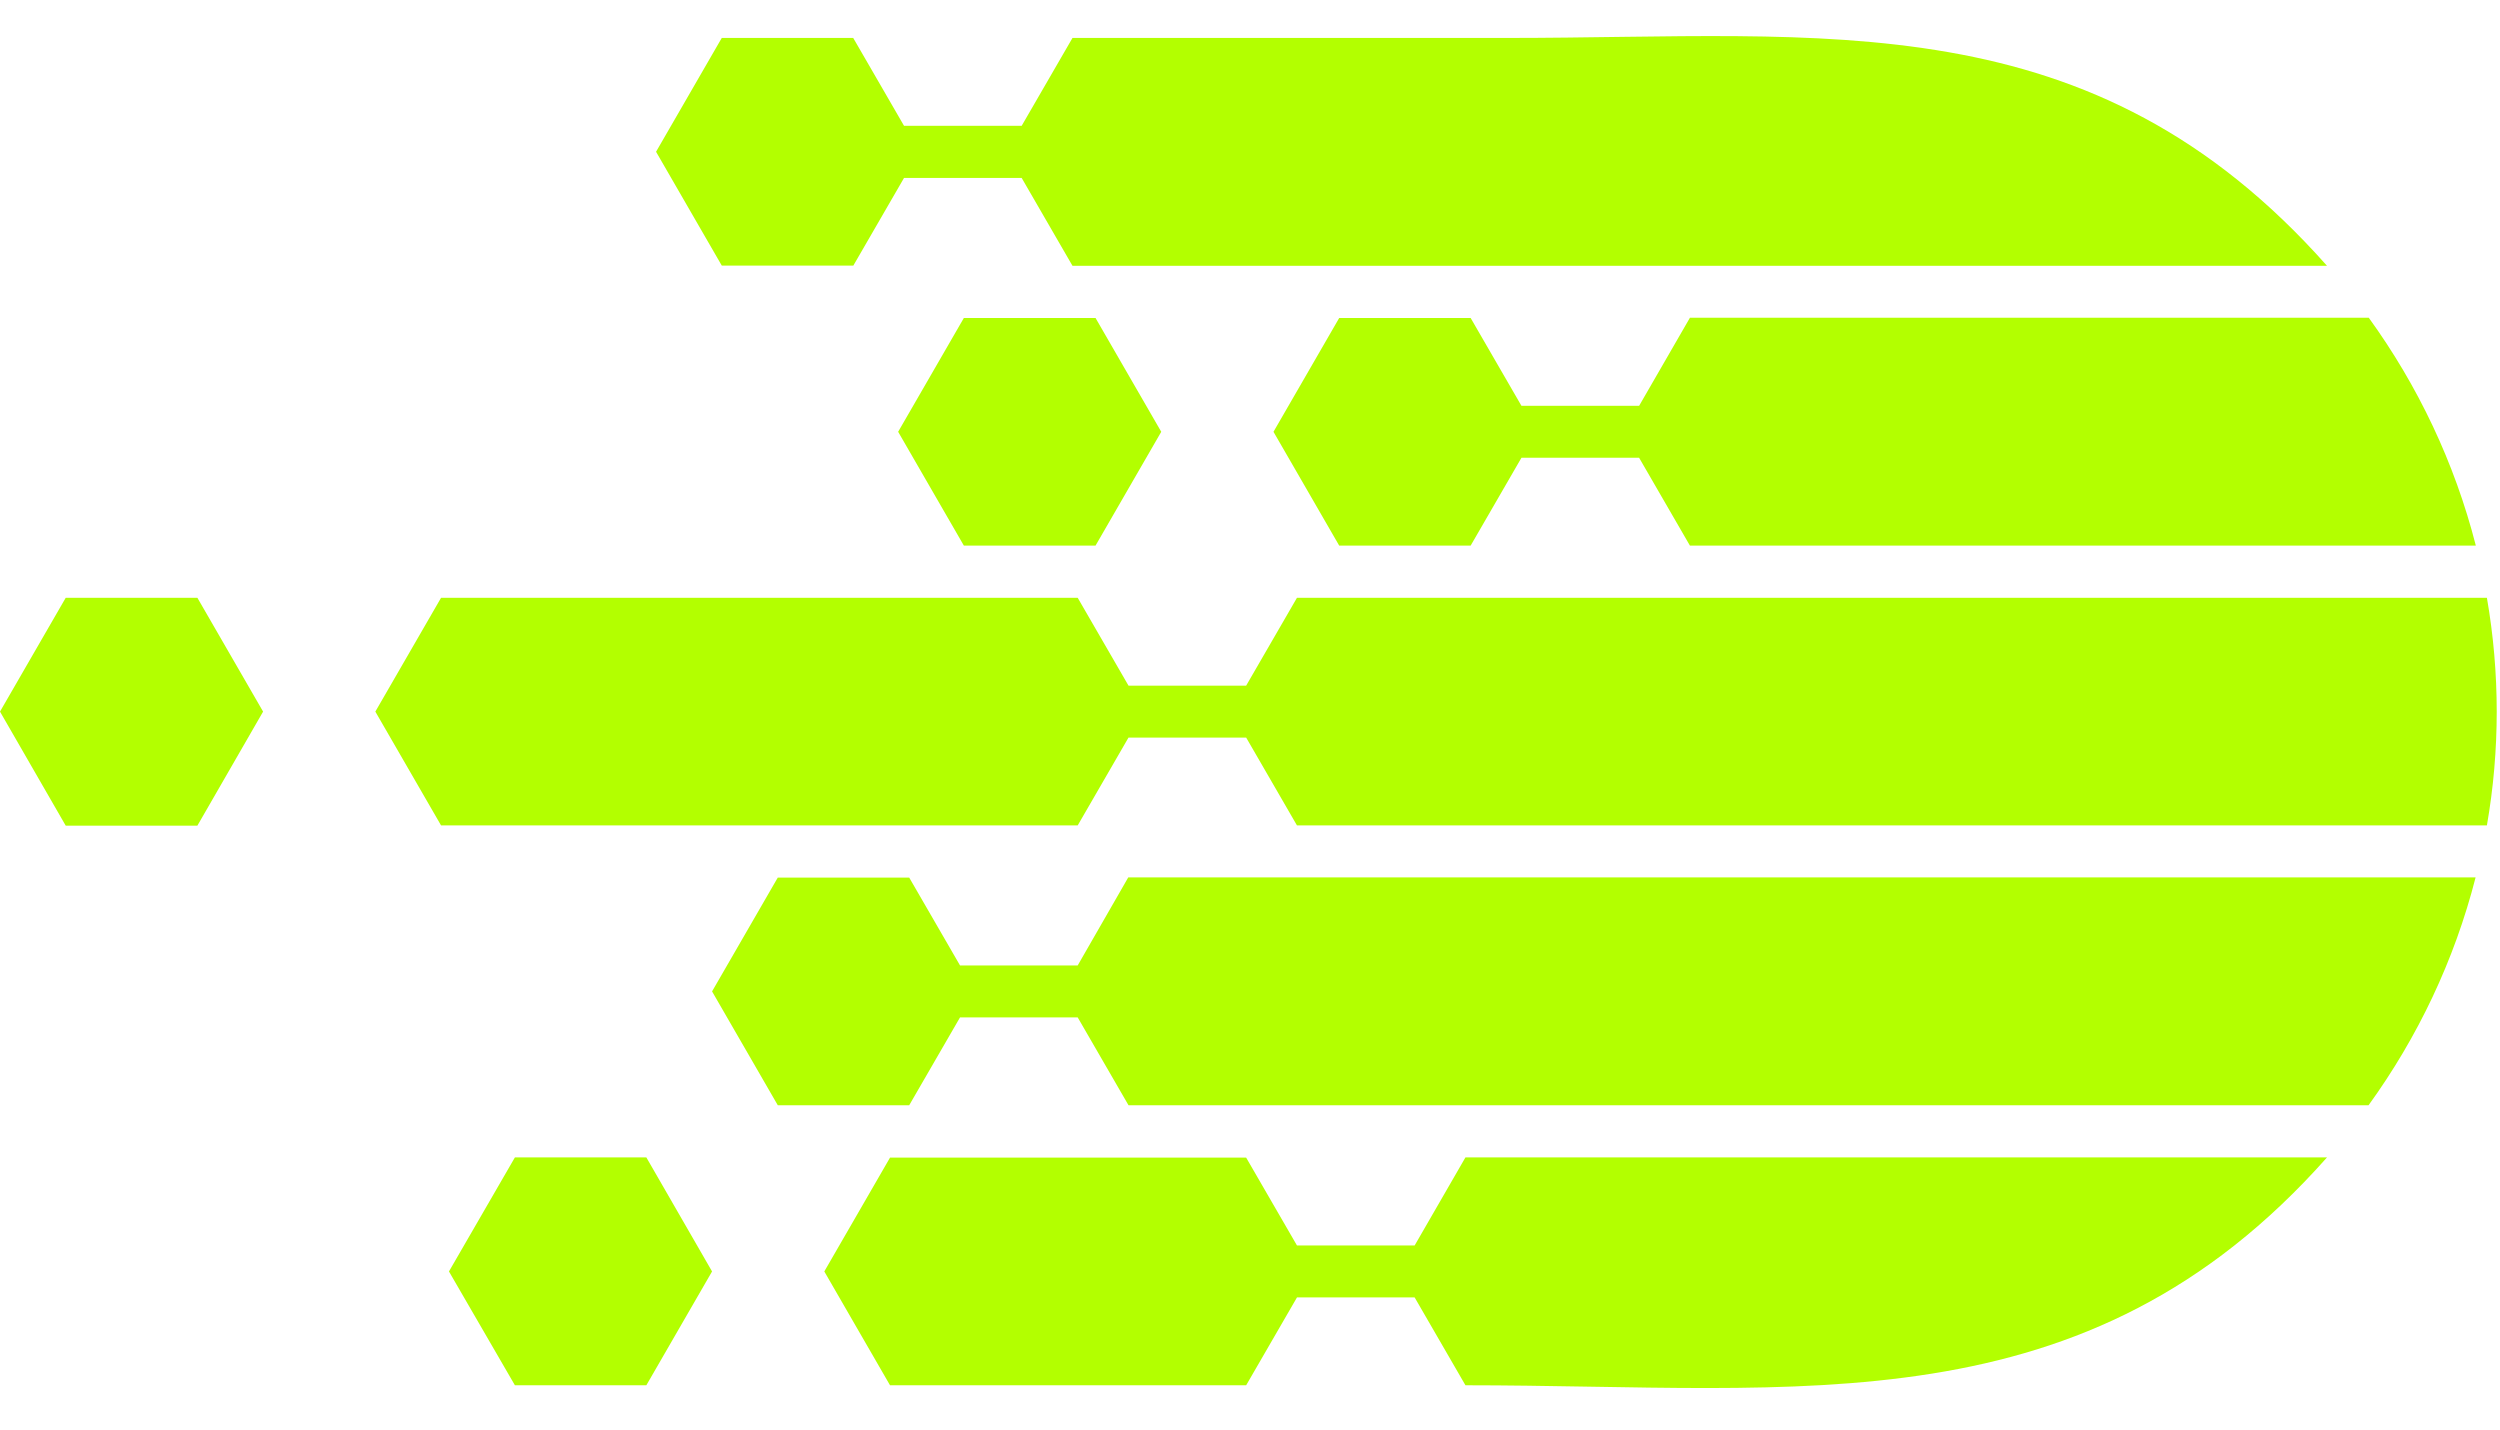
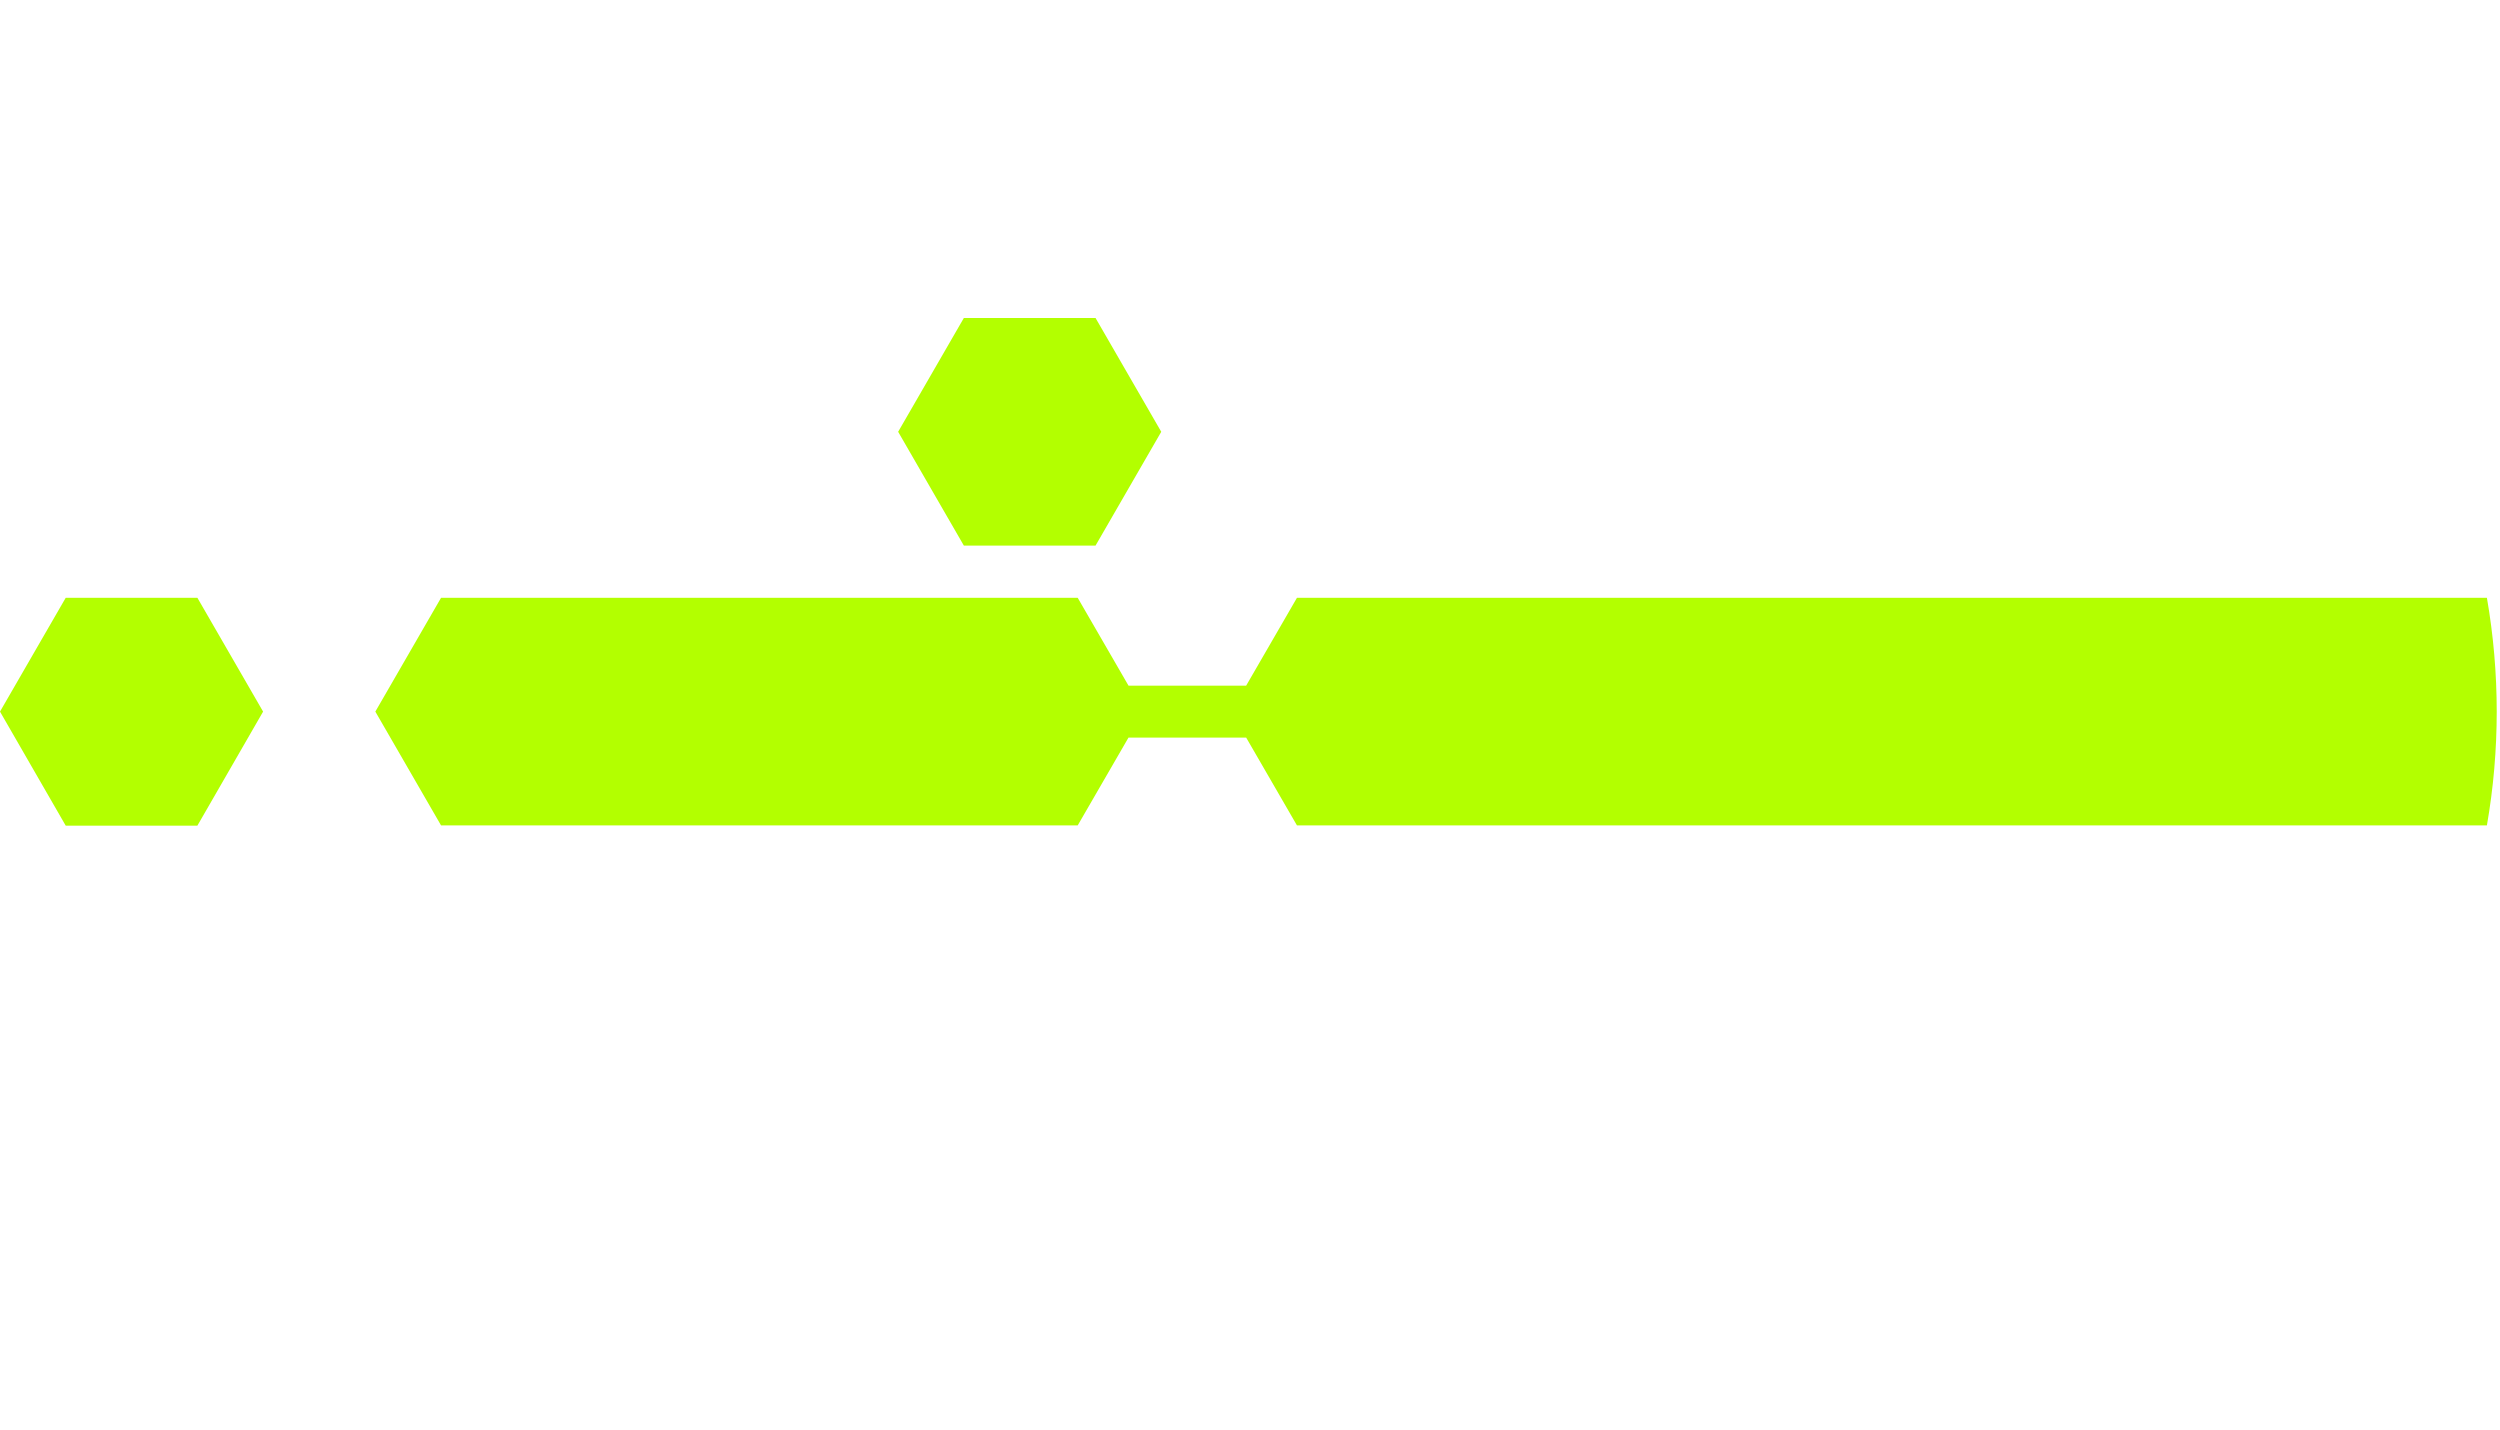
<svg xmlns="http://www.w3.org/2000/svg" fill="#000000" height="633.3" preserveAspectRatio="xMidYMid meet" version="1" viewBox="0.0 -16.0 1107.0 633.3" width="1107" zoomAndPan="magnify">
  <g fill="#b3ff00" id="change1_1">
    <path d="M1101.2,248.7H574.3l-22.5,38.9h-52.1l-22.5-38.9c-19.4,0-262.5,0-281.9,0l-29.1,50.4l29.1,50.4 c19.4,0,262.5,0,281.9,0l22.5-38.9h52.1l22.5,38.9h526.9C1107,316.2,1107,282.1,1101.2,248.7z" />
-     <path d="M377.8,101.7l22.5-38.9h52.1l22.5,38.9h555.5C926-16,808.9,0.8,667.7,0.8H474.9l-22.5,38.9h-52.1L377.8,0.8 h-58.2l-29.1,50.4l29.1,50.4H377.8z" />
-     <path d="M725.8,163.7h-52.1l-22.5-38.9H593l-29.1,50.4l29.1,50.4h58.2l22.5-38.9h52.1l22.5,38.9h348 c-9.4-36.8-25.7-70.9-47.4-100.9H748.3L725.8,163.7z" />
    <path d="M29.1 248.7L0 299.1 29.1 349.6 87.4 349.6 116.5 299.1 87.4 248.7z" />
    <path d="M397.7 175.2L426.8 225.6 485.1 225.6 514.2 175.2 485.1 124.8 426.8 124.8z" />
-     <path d="M228 496.5L198.8 547 228 597.4 286.2 597.4 315.3 547 286.2 496.5z" />
-     <path d="M477.2,411.5h-52.1l-22.5-38.9h-58.2l-29.1,50.4l29.1,50.4h58.2l22.5-38.9h52.1l22.5,38.9h549.1 c21.7-30,38-64.1,47.4-100.9c-182.3,0-414.3,0-596.6,0L477.2,411.5z" />
-     <path d="M626.4,535.5h-52.1l-22.5-38.9c-52.5,0-105.1,0-157.7,0L365,547l29.1,50.4c52.6,0,105.1,0,157.7,0 l22.5-38.9h52.1l22.5,38.9c149.1,0,274.4,19.9,381.5-100.9H648.9L626.4,535.5z" />
  </g>
</svg>